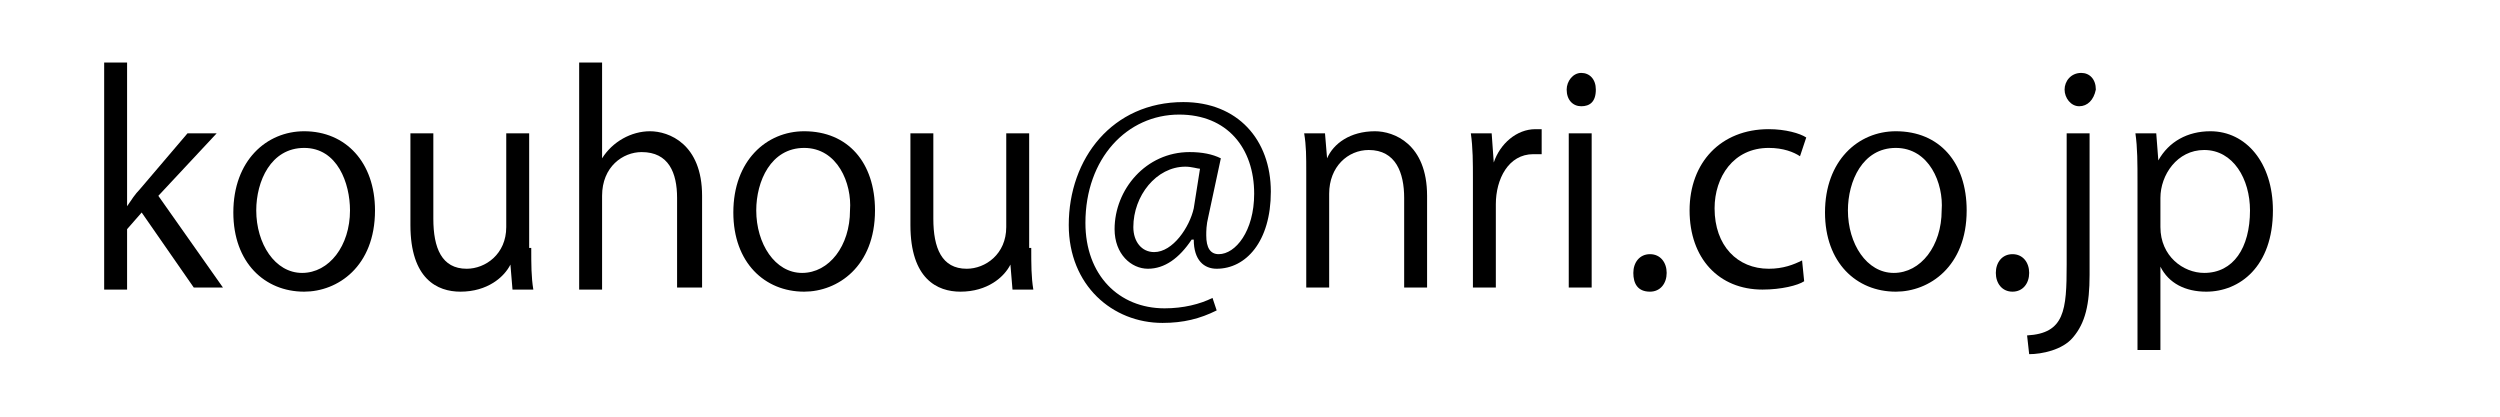
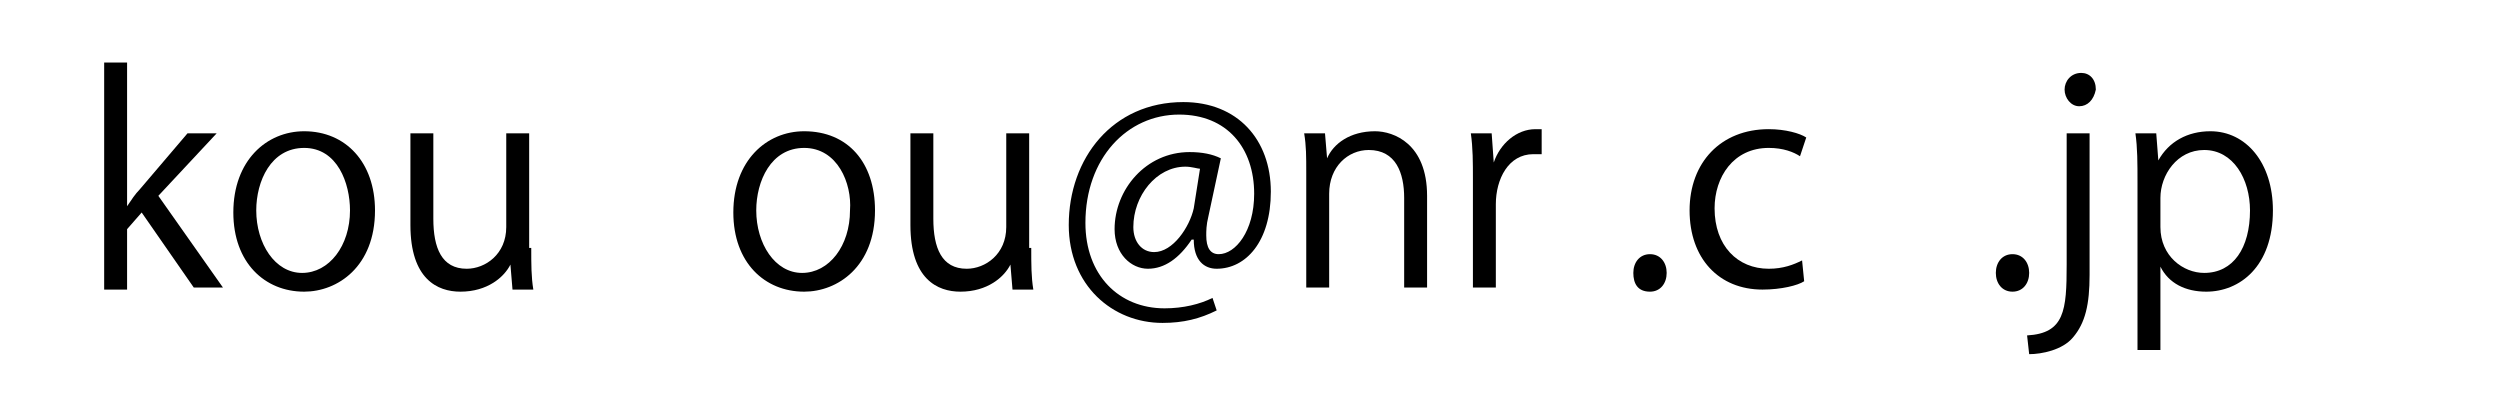
<svg xmlns="http://www.w3.org/2000/svg" version="1.1" id="レイヤー_1" x="0px" y="0px" viewBox="0 0 120 20" style="enable-background:new 0 0 120 20;" xml:space="preserve">
  <g>
    <path d="M10.7,13.8H9.3l-2.5-3.6l-0.7,0.8v2.9H5V3h1.1v6.9h0c0.2-0.3,0.4-0.6,0.6-0.8L9,6.4h1.4l-2.8,3L10.7,13.8z" />
    <path d="M18,10.1c0,2.7-1.8,3.9-3.4,3.9c-1.9,0-3.4-1.4-3.4-3.8c0-2.5,1.6-3.9,3.4-3.9C16.6,6.3,18,7.8,18,10.1z M14.6,7.1   c-1.6,0-2.3,1.6-2.3,3c0,1.6,0.9,3,2.2,3c1.3,0,2.3-1.3,2.3-3C16.8,8.8,16.2,7.1,14.6,7.1z" />
    <path d="M25.5,11.9c0,0.8,0,1.4,0.1,2h-1l-0.1-1.2h0c-0.3,0.6-1.1,1.3-2.4,1.3c-1.1,0-2.4-0.6-2.4-3.2V6.4h1.1v4.1   c0,1.4,0.4,2.4,1.6,2.4c0.9,0,1.9-0.7,1.9-2V6.4h1.1V11.9z" />
-     <path d="M33.6,13.8h-1.1V9.5c0-1.2-0.4-2.2-1.7-2.2c-0.9,0-1.9,0.7-1.9,2.1v4.5h-1.1V3h1.1v4.6h0c0.5-0.8,1.4-1.3,2.3-1.3   c0.9,0,2.5,0.6,2.5,3.1V13.8z" />
    <path d="M42,10.1c0,2.7-1.8,3.9-3.4,3.9c-1.9,0-3.4-1.4-3.4-3.8c0-2.5,1.6-3.9,3.4-3.9C40.7,6.3,42,7.8,42,10.1z M38.6,7.1   c-1.6,0-2.3,1.6-2.3,3c0,1.6,0.9,3,2.2,3c1.3,0,2.3-1.3,2.3-3C40.9,8.8,40.2,7.1,38.6,7.1z" />
    <path d="M49.5,11.9c0,0.8,0,1.4,0.1,2h-1l-0.1-1.2h0c-0.3,0.6-1.1,1.3-2.4,1.3c-1.1,0-2.4-0.6-2.4-3.2V6.4h1.1v4.1   c0,1.4,0.4,2.4,1.6,2.4c0.9,0,1.9-0.7,1.9-2V6.4h1.1V11.9z" />
    <path d="M58,10.4c-0.1,0.4-0.1,0.7-0.1,0.9c0,0.6,0.2,0.9,0.6,0.9c0.8,0,1.7-1.1,1.7-2.9c0-2.2-1.3-3.8-3.6-3.8   c-2.5,0-4.5,2.1-4.5,5.2c0,2.5,1.6,4.1,3.8,4.1c0.9,0,1.7-0.2,2.3-0.5l0.2,0.6c-0.8,0.4-1.6,0.6-2.6,0.6c-2.4,0-4.5-1.8-4.5-4.7   c0-3.2,2.1-5.9,5.5-5.9c2.6,0,4.2,1.8,4.2,4.3c0,2.4-1.2,3.7-2.6,3.7c-0.6,0-1.1-0.4-1.1-1.4h-0.1c-0.6,0.9-1.3,1.4-2.1,1.4   c-0.8,0-1.6-0.7-1.6-1.9c0-1.9,1.5-3.7,3.6-3.7c0.6,0,1.1,0.1,1.5,0.3L58,10.4z M57.6,8.1C57.5,8.1,57.2,8,56.9,8   c-1.4,0-2.5,1.4-2.5,2.9c0,0.7,0.4,1.2,1,1.2c0.9,0,1.7-1.2,1.9-2.1L57.6,8.1z" />
    <path d="M68.5,13.8h-1.1V9.5c0-1.2-0.4-2.3-1.7-2.3c-1,0-1.9,0.8-1.9,2.1v4.5h-1.1V8.3c0-0.8,0-1.3-0.1-1.9h1l0.1,1.2h0   C64,6.9,64.8,6.3,66,6.3c0.9,0,2.5,0.6,2.5,3.1V13.8z" />
    <path d="M74,7.4c-0.1,0-0.2,0-0.4,0c-1.2,0-1.8,1.2-1.8,2.4v4h-1.1V8.6c0-0.8,0-1.5-0.1-2.2h1l0.1,1.4h0c0.3-0.9,1.1-1.6,2-1.6   c0.1,0,0.2,0,0.3,0V7.4z" />
-     <path d="M75.9,5.1c-0.4,0-0.7-0.3-0.7-0.8c0-0.4,0.3-0.8,0.7-0.8c0.4,0,0.7,0.3,0.7,0.8C76.6,4.9,76.3,5.1,75.9,5.1z M76.4,13.8   h-1.1V6.4h1.1V13.8z" />
    <path d="M78.4,13.1c0-0.5,0.3-0.9,0.8-0.9s0.8,0.4,0.8,0.9c0,0.5-0.3,0.9-0.8,0.9C78.6,14,78.4,13.6,78.4,13.1z" />
    <path d="M86.6,13.5c-0.3,0.2-1.1,0.4-2,0.4c-2.1,0-3.5-1.5-3.5-3.8c0-2.3,1.5-3.9,3.8-3.9c0.8,0,1.5,0.2,1.8,0.4l-0.3,0.9   c-0.3-0.2-0.8-0.4-1.5-0.4c-1.7,0-2.6,1.4-2.6,2.9c0,1.8,1.1,2.9,2.6,2.9c0.7,0,1.2-0.2,1.6-0.4L86.6,13.5z" />
-     <path d="M94.4,10.1c0,2.7-1.8,3.9-3.4,3.9c-1.9,0-3.4-1.4-3.4-3.8c0-2.5,1.6-3.9,3.4-3.9C93.1,6.3,94.4,7.8,94.4,10.1z M91,7.1   c-1.6,0-2.3,1.6-2.3,3c0,1.6,0.9,3,2.2,3c1.3,0,2.3-1.3,2.3-3C93.3,8.8,92.6,7.1,91,7.1z" />
    <path d="M95.8,13.1c0-0.5,0.3-0.9,0.8-0.9s0.8,0.4,0.8,0.9c0,0.5-0.3,0.9-0.8,0.9C96.1,14,95.8,13.6,95.8,13.1z" />
    <path d="M100.3,13.2c0,1.4-0.2,2.3-0.8,3C99,16.8,98,17,97.4,17l-0.1-0.9c1.8-0.1,1.9-1.2,1.9-3.4V6.4h1.1V13.2z M99.8,5.1   c-0.4,0-0.7-0.4-0.7-0.8c0-0.4,0.3-0.8,0.8-0.8c0.4,0,0.7,0.3,0.7,0.8C100.5,4.8,100.2,5.1,99.8,5.1z" />
    <path d="M103.6,7.7c0.5-0.9,1.4-1.4,2.5-1.4c1.7,0,3,1.5,3,3.8c0,2.7-1.6,3.9-3.2,3.9c-1,0-1.8-0.4-2.2-1.2h0v4h-1.1v-8   c0-1,0-1.7-0.1-2.4h1L103.6,7.7L103.6,7.7z M103.7,10.9c0,1.4,1.1,2.2,2.1,2.2c1.4,0,2.2-1.2,2.2-3c0-1.5-0.8-2.9-2.2-2.9   c-1.3,0-2.1,1.2-2.1,2.3V10.9z" />
  </g>
</svg>